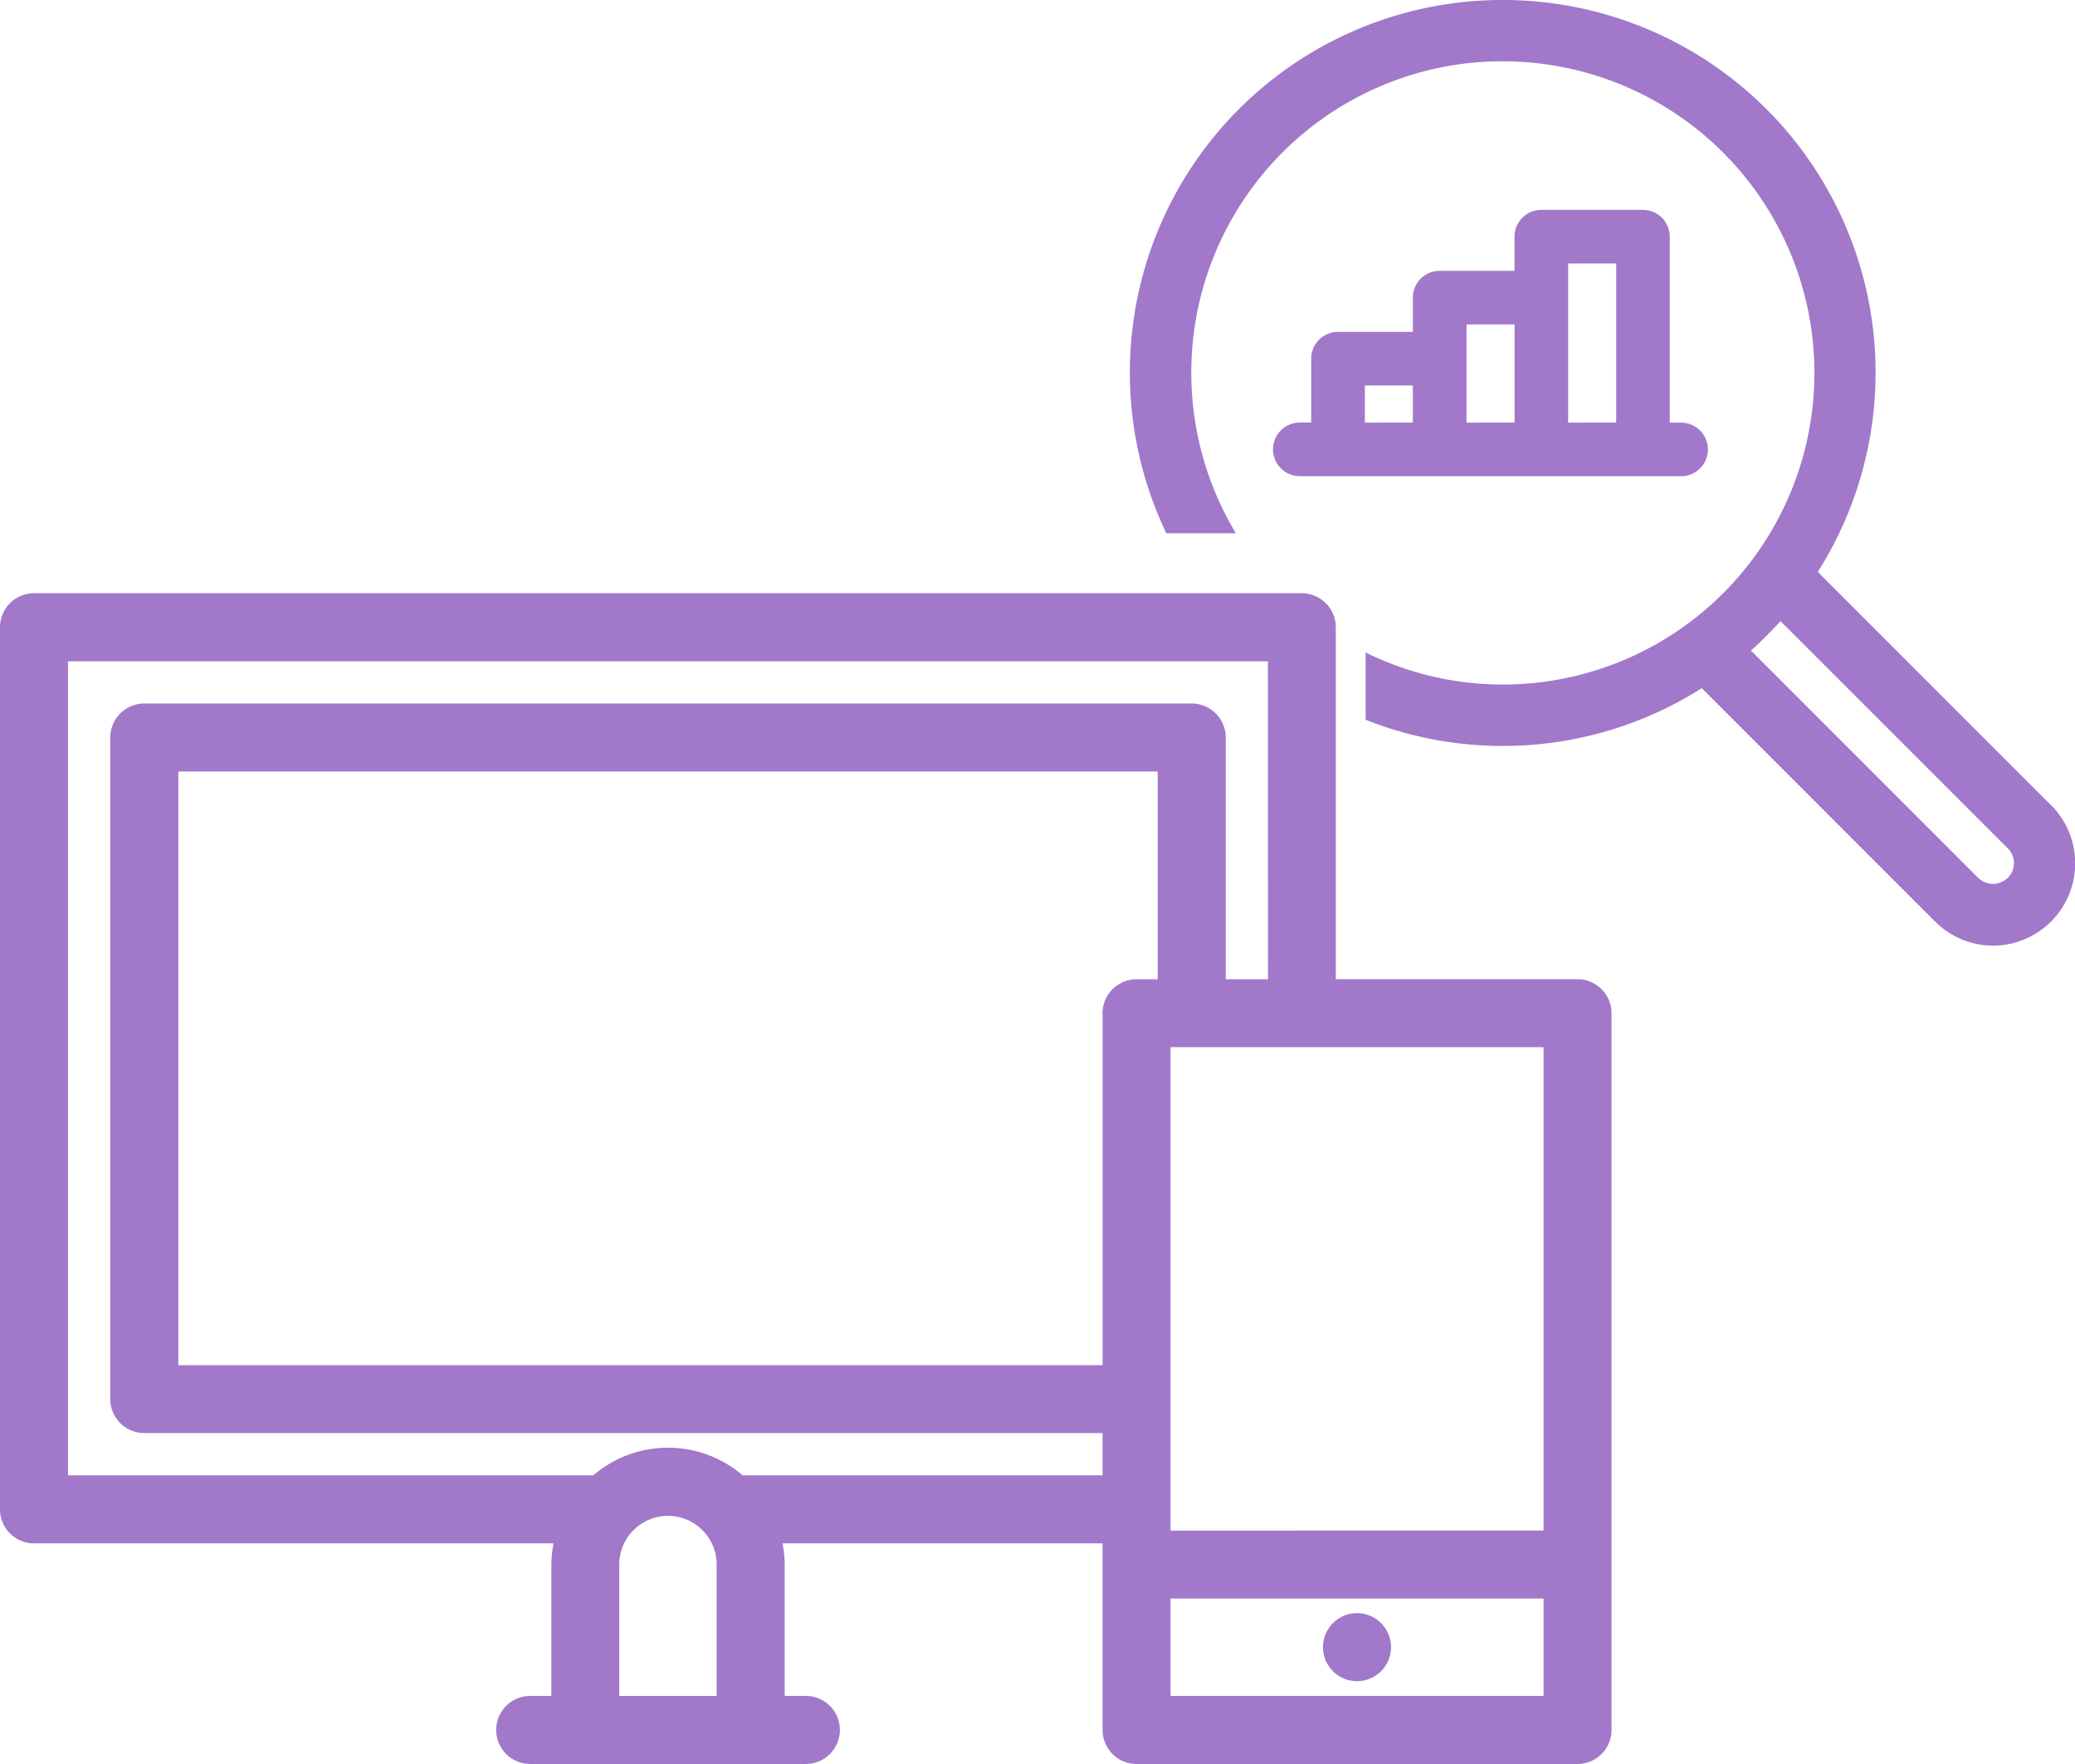
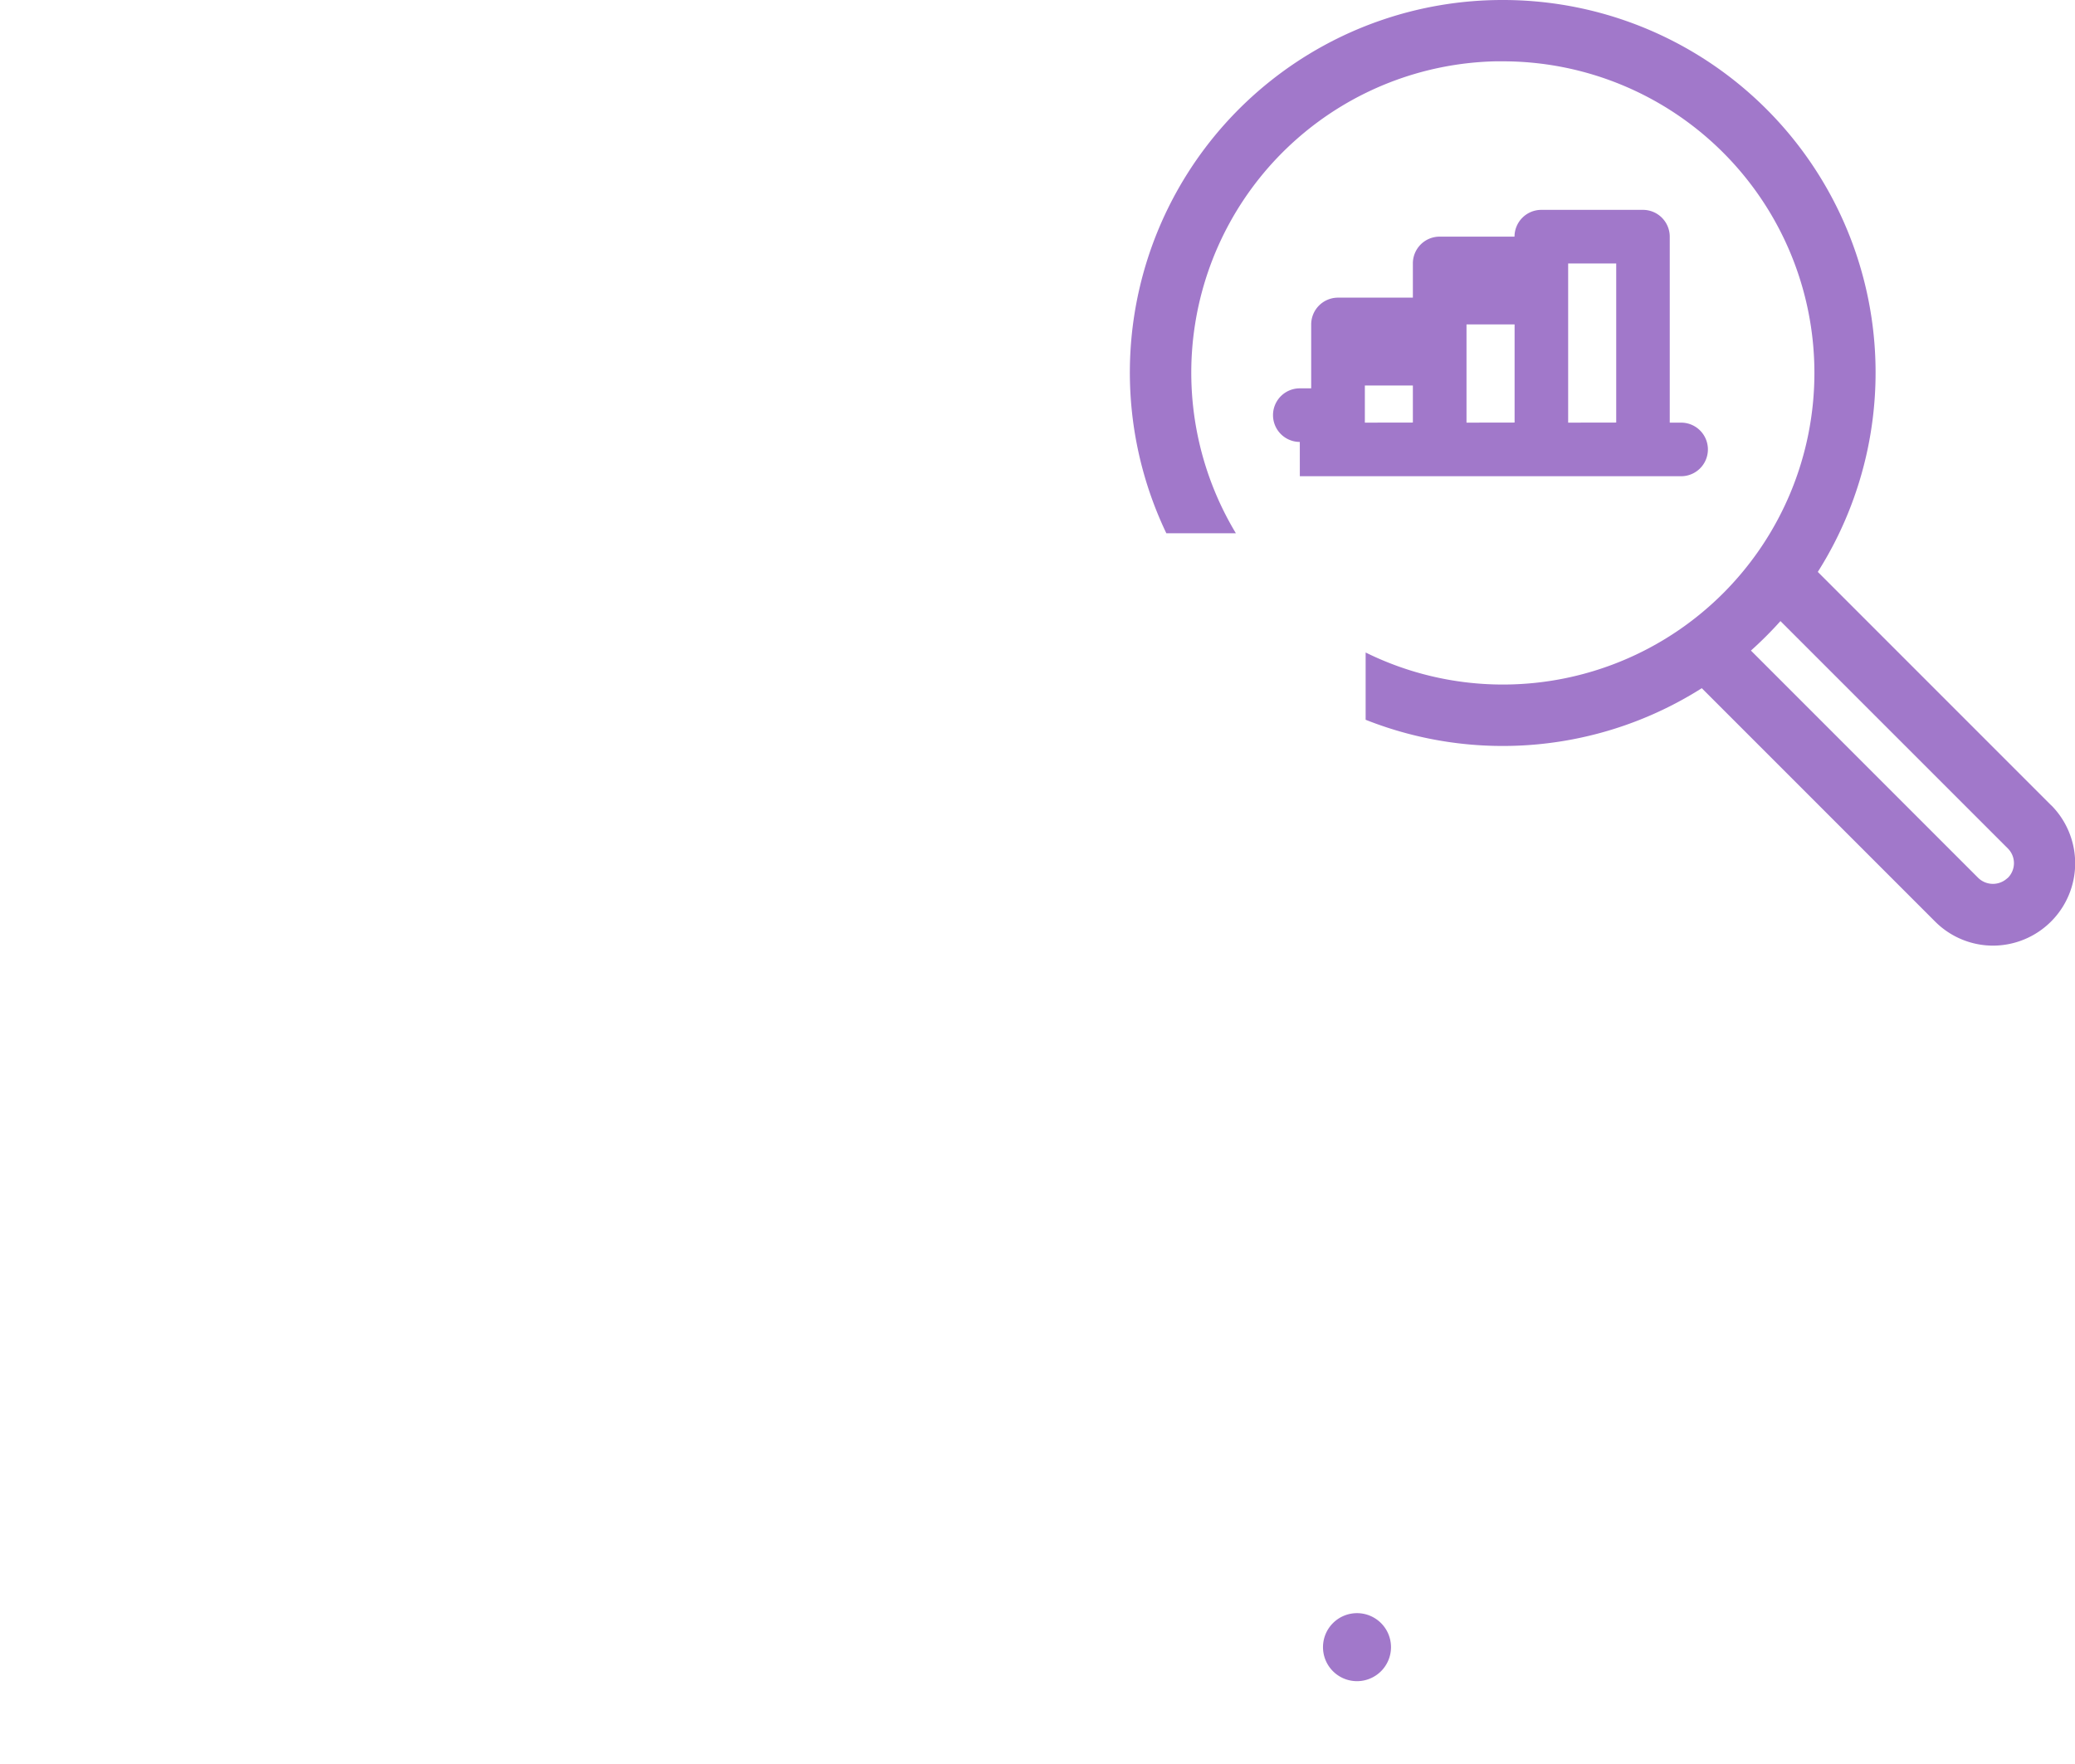
<svg xmlns="http://www.w3.org/2000/svg" height="68" viewBox="0 0 80 68" width="80">
  <g fill="#a178ca">
    <path d="m531.947 673.994-9-9a14.363 14.363 0 0 0 -12.147-22.046 14.359 14.359 0 0 0 -12.97 20.556h2.681a12.005 12.005 0 0 1 10-18.192h.293a12.012 12.012 0 1 1 0 24.024 11.947 11.947 0 0 1 -5.29-1.235v2.593a14.335 14.335 0 0 0 12.96-1.217l9 9a3.159 3.159 0 0 0 2.223.924h.012a3.174 3.174 0 0 0 2.249-5.4zm-1.685 2.8a.815.815 0 0 1 -1.126 0l-8.767-8.767a14.647 14.647 0 0 0 1.138-1.137l8.77 8.768a.8.8 0 0 1 -.015 1.142z" transform="translate(-452.863 -642.948)" />
-     <path d="m513.347 680.835h-9.322v-13.568a1.315 1.315 0 0 0 -1.311-1.311h-48.883a1.312 1.312 0 0 0 -1.306 1.311v34.005a1.313 1.313 0 0 0 1.311 1.311h20.031a4.554 4.554 0 0 0 -.085.815v5.066h-.815a1.311 1.311 0 0 0 0 2.623h10.627a1.311 1.311 0 0 0 0-2.623h-.815v-5.069a4.551 4.551 0 0 0 -.085-.812h12.34v7.194a1.312 1.312 0 0 0 1.311 1.311h17a1.312 1.312 0 0 0 1.311-1.311v-27.631a1.313 1.313 0 0 0 -1.309-1.311zm-15.694 21.256v-18.636h14.382v18.635zm14.382 2.618v3.755h-14.382v-3.755zm-17-22.561v13.567h-35.635v-22.886h37.759v8.009h-.815a1.312 1.312 0 0 0 -1.313 1.31zm6.377-1.31h-1.629v-9.319a1.313 1.313 0 0 0 -1.311-1.312h-40.385a1.312 1.312 0 0 0 -1.311 1.312v25.5a1.312 1.312 0 0 0 1.311 1.311h36.946v1.63h-13.878a4.418 4.418 0 0 0 -5.755 0h-20.253v-31.381h46.261zm-25.012 22.562a1.877 1.877 0 0 1 3.755 0v5.066h-3.755z" transform="translate(-452.525 -643.088)" />
    <path d="m505.24 708.2a1.311 1.311 0 0 0 1.309-1.311 1.311 1.311 0 1 0 -1.311 1.311z" transform="translate(-452.92 -643.393)" />
-     <path d="m503.02 661.369h14.7a1.033 1.033 0 1 0 0-2.066h-.438v-7.17a1.034 1.034 0 0 0 -1.033-1.032h-3.919a1.034 1.034 0 0 0 -1.033 1.032v1.319h-2.887a1.032 1.032 0 0 0 -1.032 1.032v1.32h-2.887a1.034 1.034 0 0 0 -1.033 1.032v2.464h-.439a1.033 1.033 0 0 0 0 2.066zm2.507-2.066v-1.432h1.851v1.429zm3.919 0v-3.786h1.854v3.783zm3.919 0v-6.136h1.853v6.133z" transform="translate(-452.906 -643.011)" />
+     <path d="m503.02 661.369h14.7a1.033 1.033 0 1 0 0-2.066h-.438v-7.17a1.034 1.034 0 0 0 -1.033-1.032h-3.919a1.034 1.034 0 0 0 -1.033 1.032h-2.887a1.032 1.032 0 0 0 -1.032 1.032v1.32h-2.887a1.034 1.034 0 0 0 -1.033 1.032v2.464h-.439a1.033 1.033 0 0 0 0 2.066zm2.507-2.066v-1.432h1.851v1.429zm3.919 0v-3.786h1.854v3.783zm3.919 0v-6.136h1.853v6.133z" transform="translate(-452.906 -643.011)" />
  </g>
</svg>